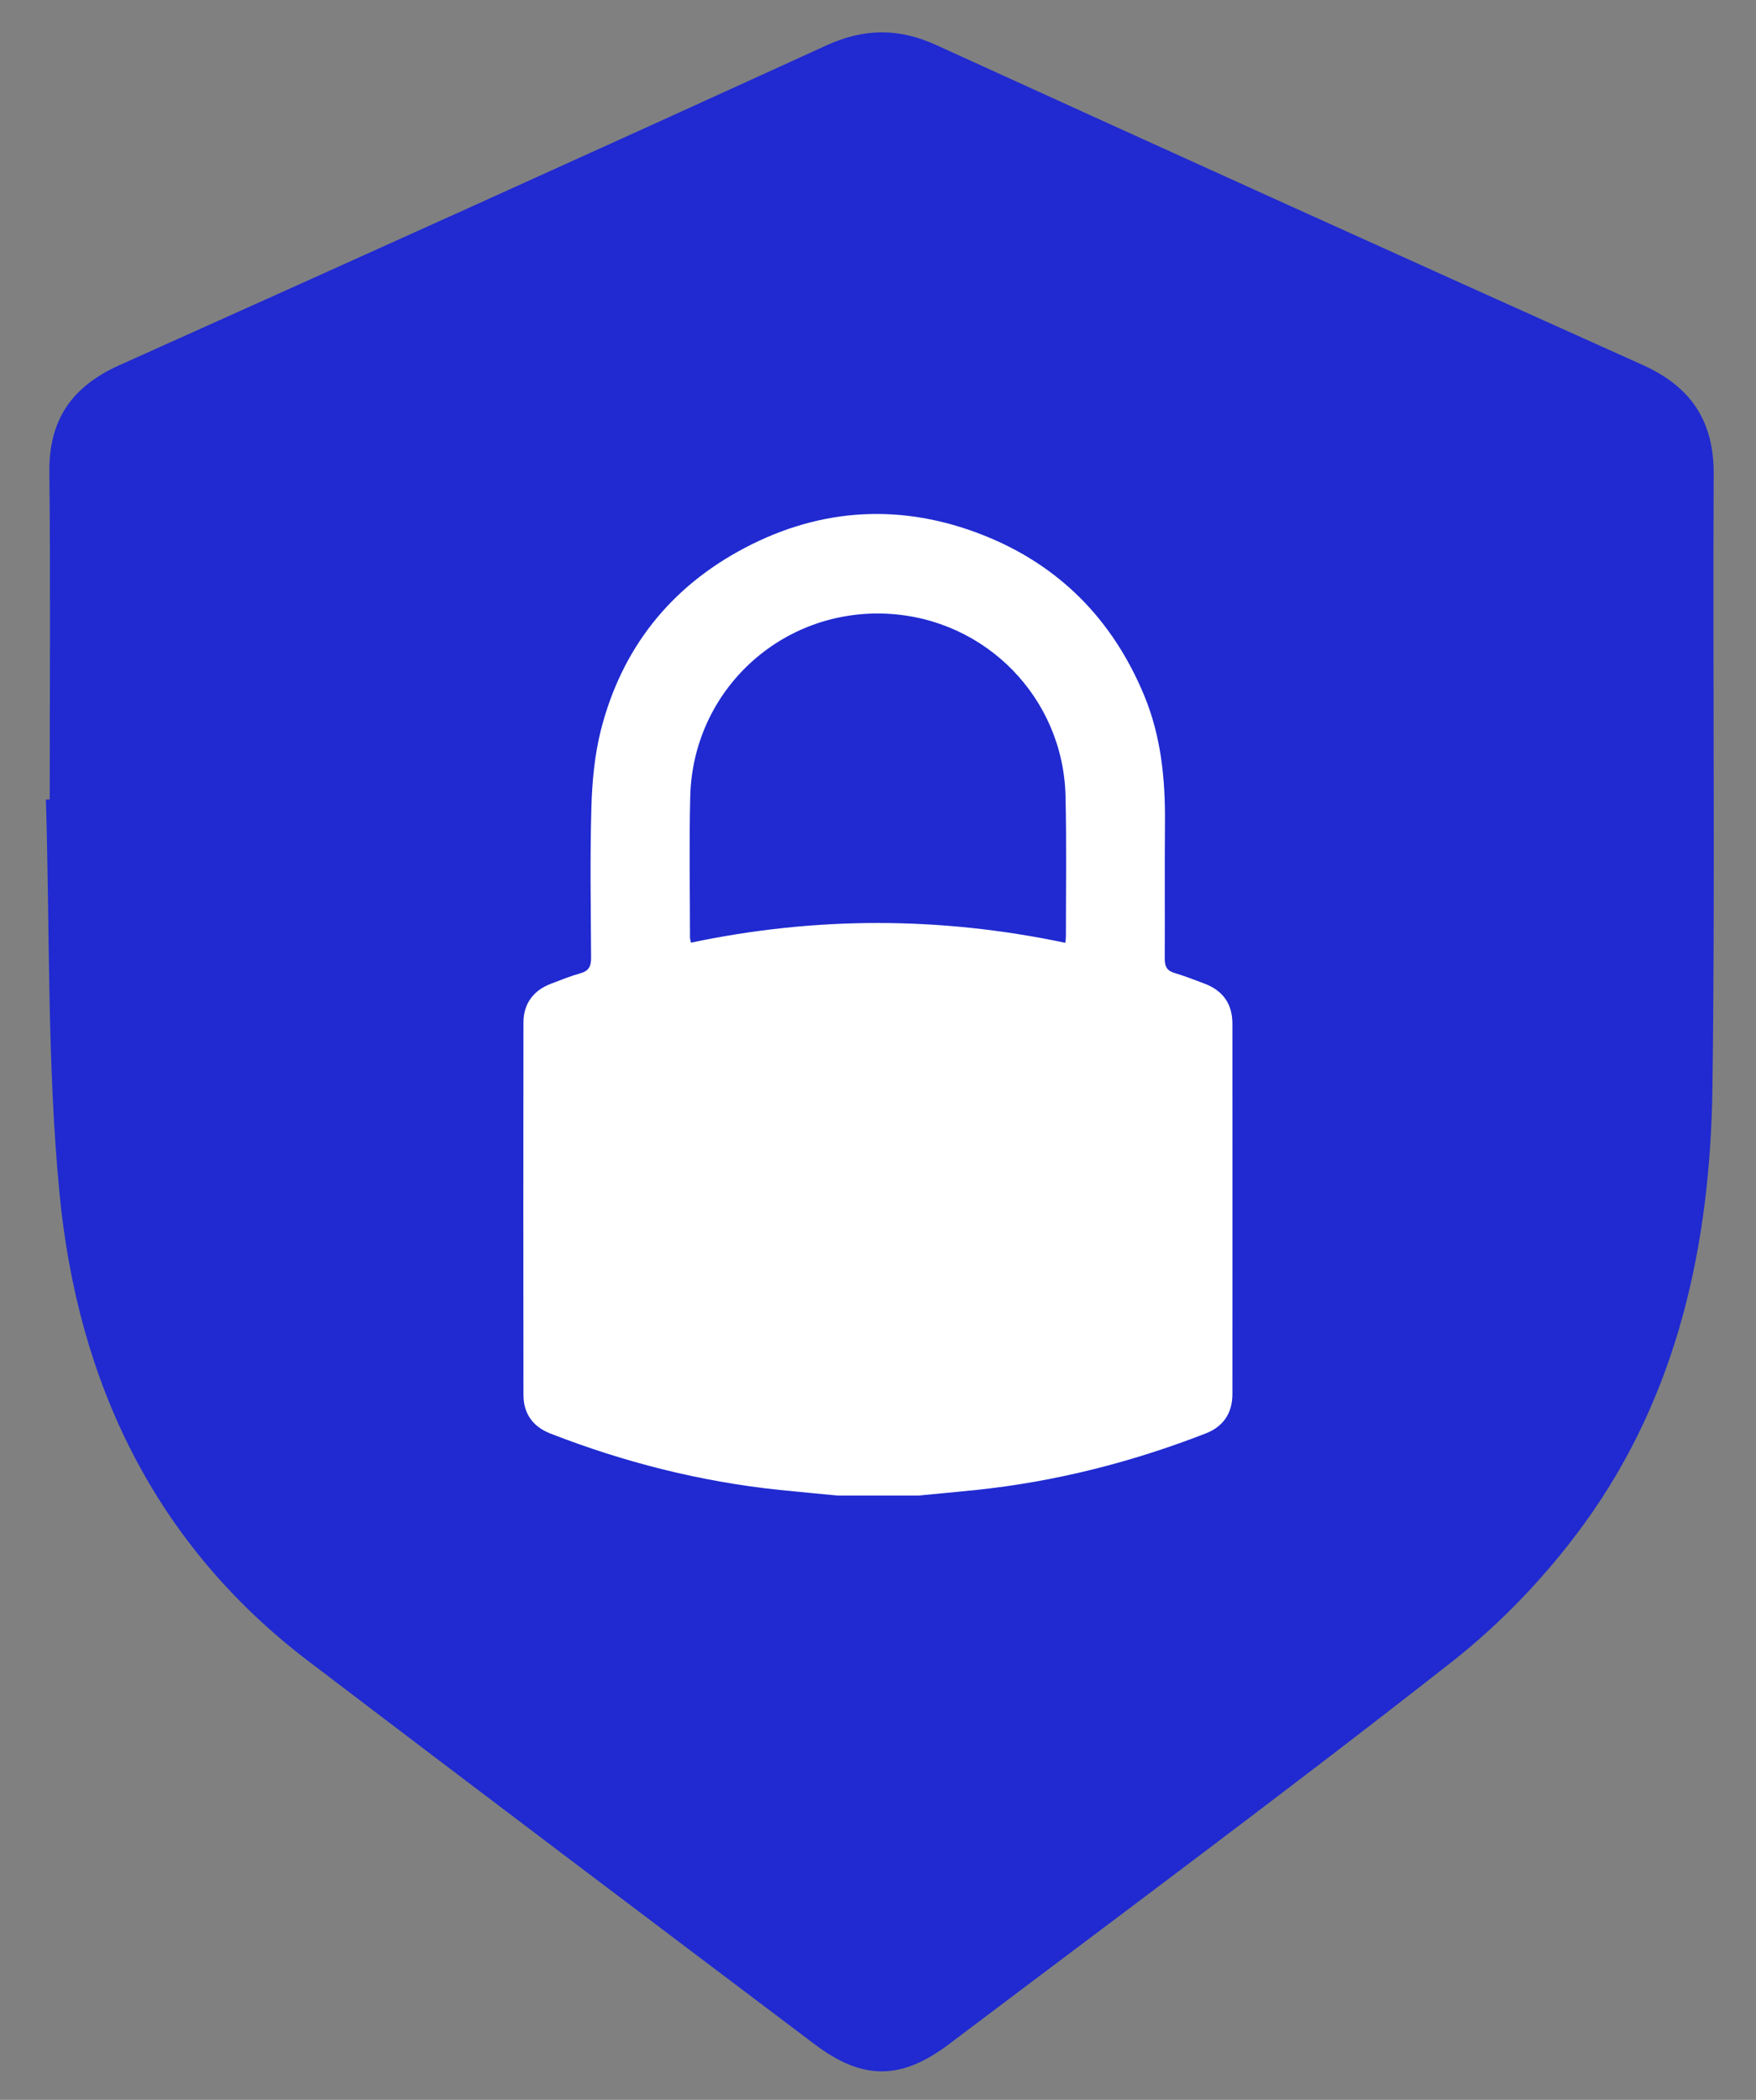
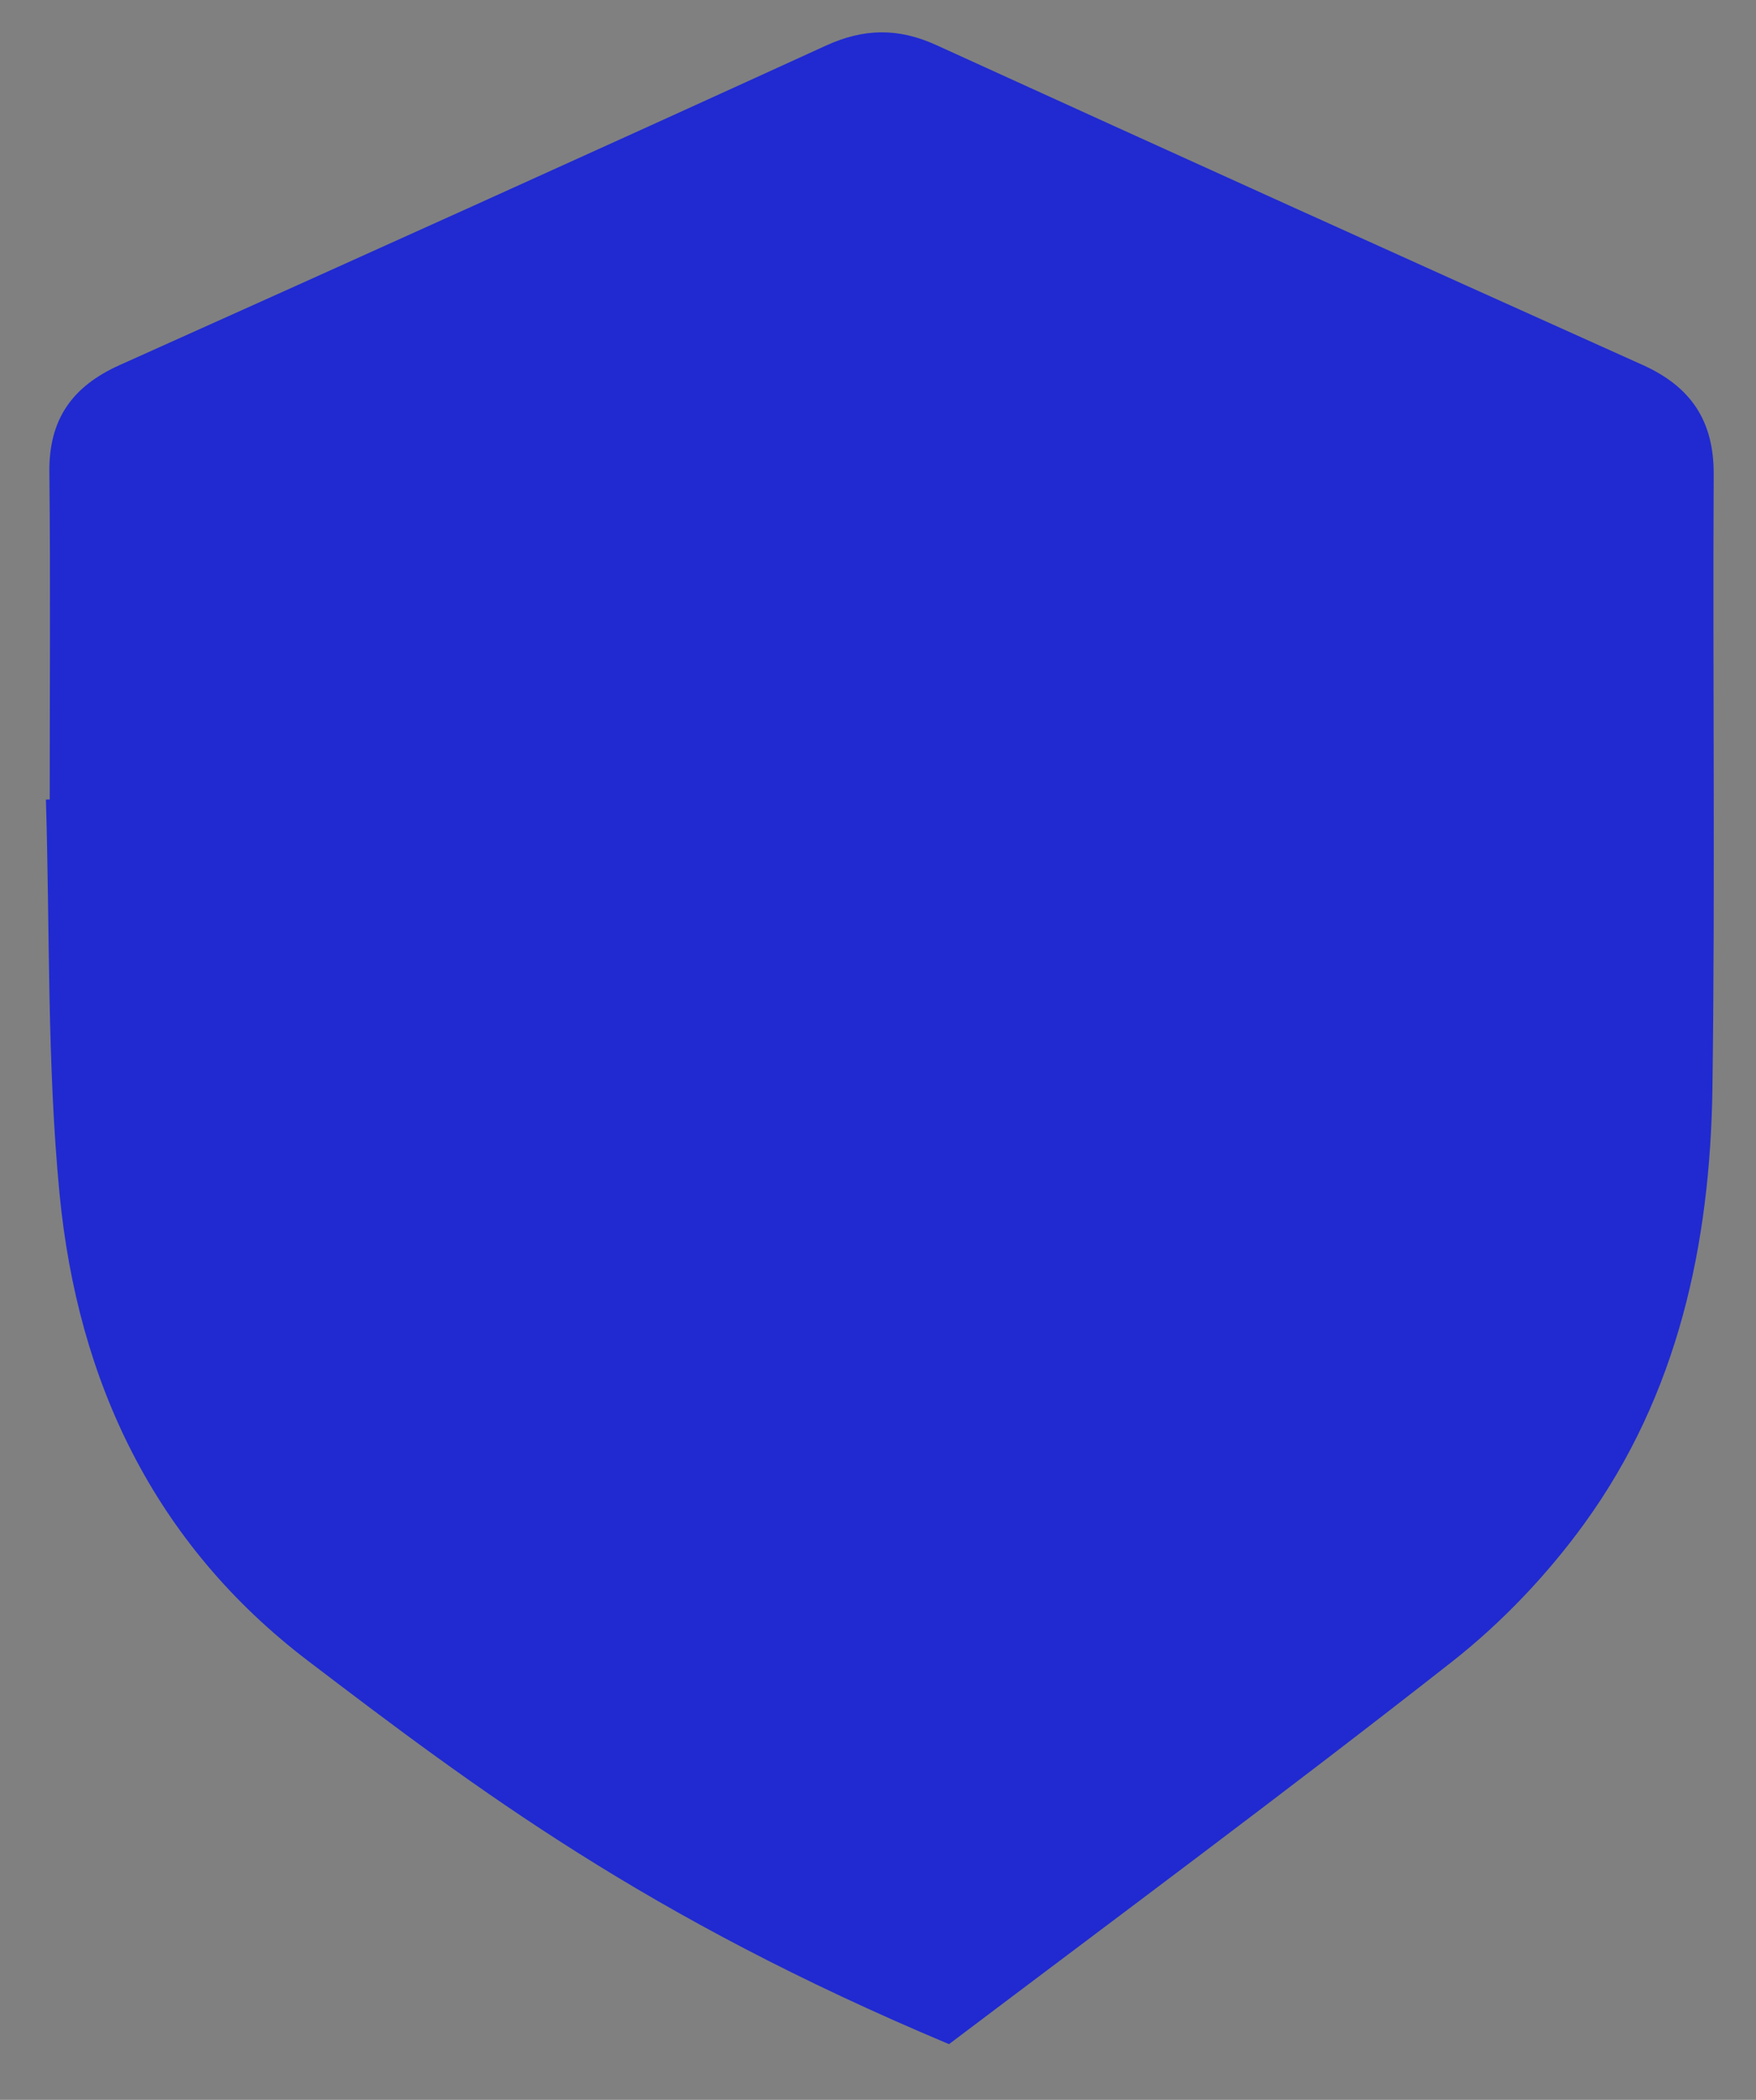
<svg xmlns="http://www.w3.org/2000/svg" width="41" height="49" viewBox="0 0 41 49" fill="none">
  <rect x="0" y="0" width="41" height="49" fill="#808080" stroke="none" />
-   <path d="M1.161 18.658C1.161 16.112 1.18 13.563 1.153 11.017C1.138 9.788 1.685 9.016 2.792 8.52C8.295 6.052 13.794 3.572 19.281 1.066C20.169 0.659 20.975 0.648 21.859 1.051C27.348 3.553 32.843 6.042 38.344 8.512C39.478 9.02 40.019 9.817 40.012 11.072C39.987 15.84 40.048 20.61 39.983 25.378C39.932 29.031 39.179 32.54 36.991 35.554C36.124 36.75 35.062 37.865 33.901 38.777C30.034 41.81 26.082 44.738 22.158 47.7C21.038 48.546 20.137 48.546 19.02 47.702C15.075 44.727 11.13 41.753 7.197 38.76C3.595 36.019 1.814 32.239 1.39 27.854C1.096 24.806 1.166 21.723 1.072 18.658C1.102 18.658 1.132 18.658 1.161 18.656V18.658Z" fill="#202AD0" />
-   <path d="M21.438 34.899H19.559C19.108 34.855 18.656 34.814 18.205 34.768C16.358 34.575 14.573 34.123 12.845 33.449C12.447 33.294 12.224 32.989 12.222 32.557C12.218 29.659 12.218 26.758 12.222 23.86C12.222 23.424 12.453 23.112 12.86 22.957C13.089 22.87 13.318 22.777 13.553 22.711C13.748 22.656 13.801 22.548 13.801 22.355C13.795 21.185 13.774 20.015 13.808 18.846C13.825 18.24 13.882 17.621 14.03 17.036C14.516 15.13 15.652 13.699 17.388 12.786C19.186 11.84 21.067 11.74 22.96 12.489C24.738 13.193 25.981 14.462 26.714 16.226C27.107 17.172 27.208 18.166 27.2 19.179C27.191 20.246 27.2 21.31 27.195 22.376C27.195 22.55 27.246 22.652 27.42 22.703C27.655 22.773 27.884 22.864 28.113 22.949C28.548 23.11 28.773 23.419 28.775 23.881C28.777 26.765 28.775 29.65 28.775 32.533C28.775 32.976 28.561 33.29 28.152 33.449C26.424 34.121 24.639 34.575 22.792 34.768C22.341 34.814 21.889 34.857 21.438 34.899ZM24.874 22.001C24.881 21.927 24.887 21.891 24.887 21.855C24.887 20.761 24.904 19.665 24.878 18.571C24.823 16.281 23.011 14.439 20.723 14.322C18.251 14.195 16.176 16.105 16.116 18.588C16.089 19.682 16.11 20.778 16.11 21.872C16.11 21.906 16.123 21.942 16.133 21.997C19.044 21.384 21.948 21.384 24.876 22.001H24.874Z" fill="white" />
+   <path d="M1.161 18.658C1.161 16.112 1.18 13.563 1.153 11.017C1.138 9.788 1.685 9.016 2.792 8.52C8.295 6.052 13.794 3.572 19.281 1.066C20.169 0.659 20.975 0.648 21.859 1.051C27.348 3.553 32.843 6.042 38.344 8.512C39.478 9.02 40.019 9.817 40.012 11.072C39.987 15.84 40.048 20.61 39.983 25.378C39.932 29.031 39.179 32.54 36.991 35.554C36.124 36.75 35.062 37.865 33.901 38.777C30.034 41.81 26.082 44.738 22.158 47.7C15.075 44.727 11.13 41.753 7.197 38.76C3.595 36.019 1.814 32.239 1.39 27.854C1.096 24.806 1.166 21.723 1.072 18.658C1.102 18.658 1.132 18.658 1.161 18.656V18.658Z" fill="#202AD0" />
</svg>